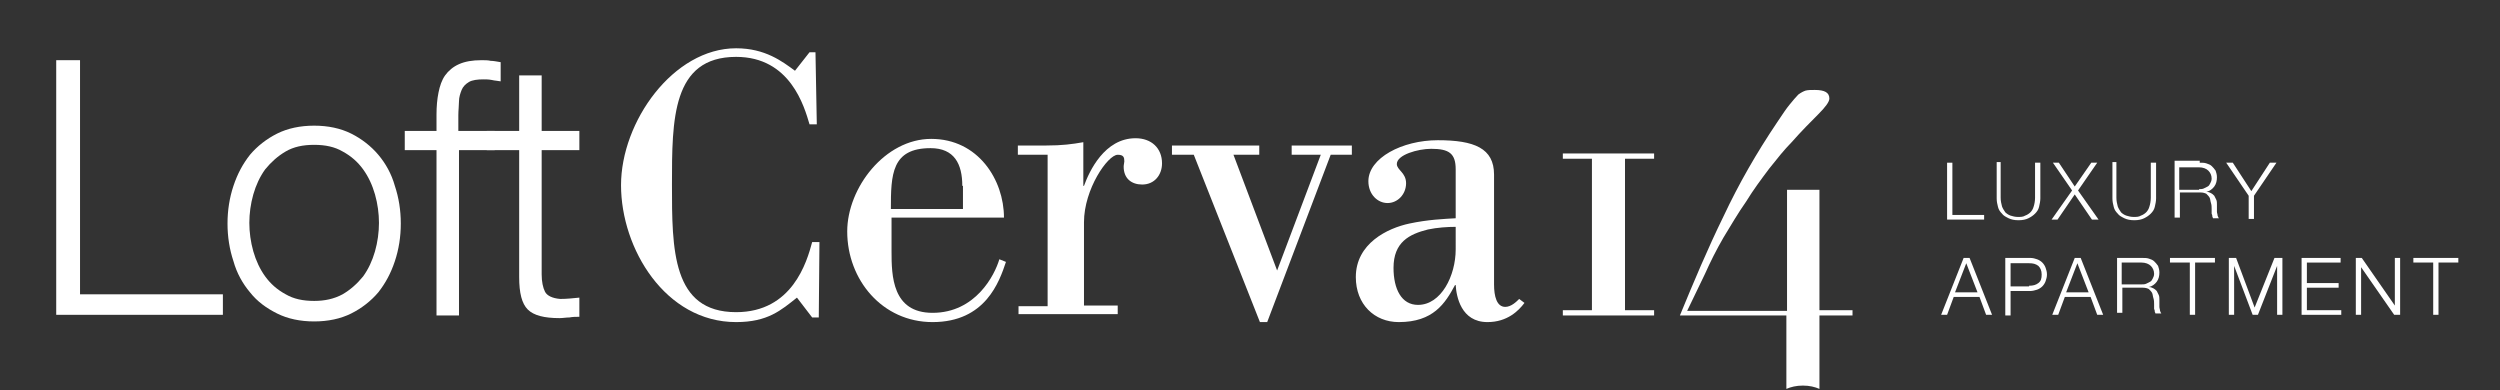
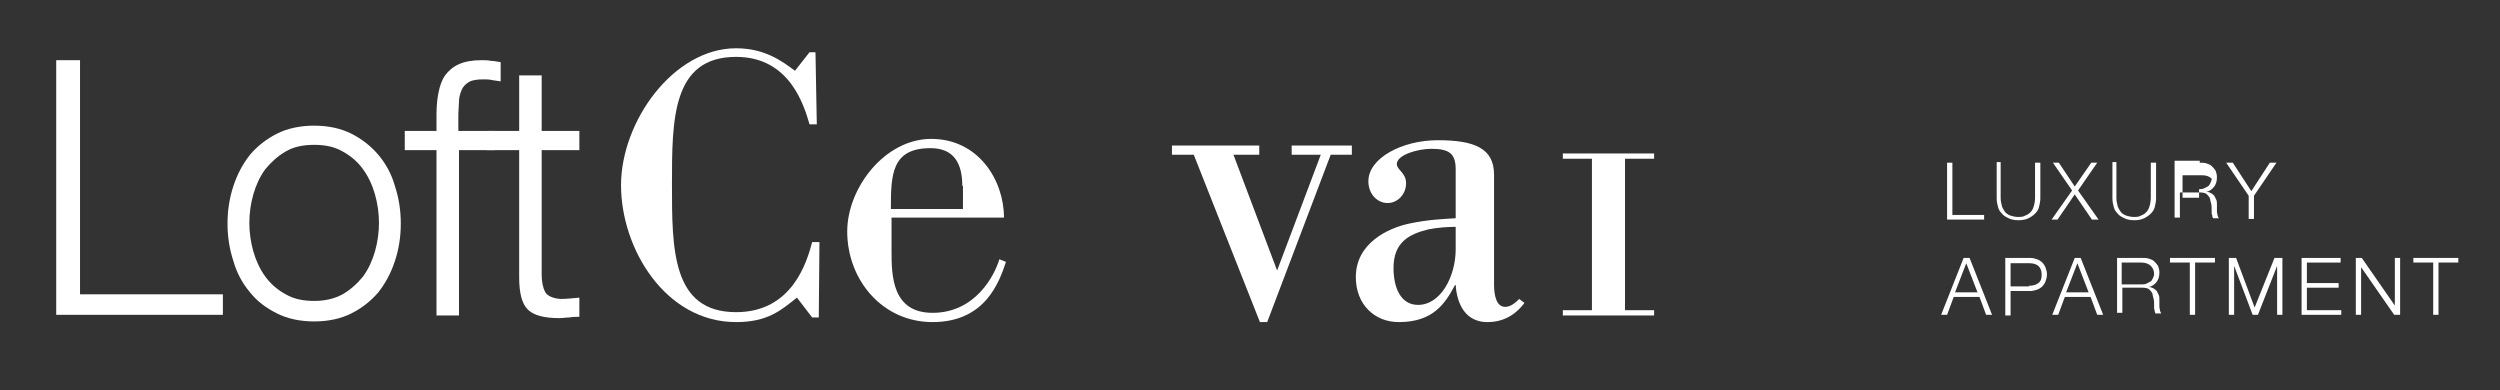
<svg xmlns="http://www.w3.org/2000/svg" version="1.1" id="Livello_1" x="0px" y="0px" viewBox="0 0 378 59" style="enable-background:new 0 0 378 59;" xml:space="preserve">
  <rect x="0" y="0" width="378" height="59" fill="#333333" stroke="none" />
  <style type="text/css">
	.st0{fill:#FFFFFF;}
</style>
  <g>
    <g>
      <g>
        <path class="st0" d="M295.2,24.6v7.9h4.8v0.7h-5.6v-8.6H295.2z" />
        <path class="st0" d="M302.5,24.6v5.3c0,0.5,0.1,0.9,0.2,1.3c0.1,0.3,0.3,0.6,0.5,0.9c0.2,0.2,0.5,0.4,0.8,0.5     c0.3,0.1,0.7,0.2,1.1,0.2c0.4,0,0.8,0,1.1-0.2c0.3-0.1,0.6-0.3,0.8-0.5c0.2-0.2,0.4-0.5,0.5-0.9c0.1-0.3,0.2-0.8,0.2-1.3v-5.3     h0.8V30c0,0.4-0.1,0.9-0.2,1.3c-0.1,0.4-0.3,0.7-0.6,1s-0.6,0.5-1,0.7c-0.4,0.2-0.9,0.3-1.5,0.3c-0.6,0-1.1-0.1-1.5-0.3     s-0.8-0.4-1-0.7c-0.3-0.3-0.5-0.6-0.6-1c-0.1-0.4-0.2-0.8-0.2-1.3v-5.5H302.5z" />
        <path class="st0" d="M311.3,24.6l2.4,3.6l2.5-3.6h0.9l-2.9,4.2l3.1,4.4h-1l-2.6-3.8l-2.6,3.8h-0.9l3.1-4.4l-2.9-4.2H311.3z" />
        <path class="st0" d="M320,24.6v5.3c0,0.5,0.1,0.9,0.2,1.3c0.1,0.3,0.3,0.6,0.5,0.9c0.2,0.2,0.5,0.4,0.8,0.5     c0.3,0.1,0.7,0.2,1.1,0.2c0.4,0,0.8,0,1.1-0.2c0.3-0.1,0.6-0.3,0.8-0.5c0.2-0.2,0.4-0.5,0.5-0.9c0.1-0.3,0.2-0.8,0.2-1.3v-5.3     h0.8V30c0,0.4-0.1,0.9-0.2,1.3c-0.1,0.4-0.3,0.7-0.6,1s-0.6,0.5-1,0.7c-0.4,0.2-0.9,0.3-1.5,0.3c-0.6,0-1.1-0.1-1.5-0.3     s-0.8-0.4-1-0.7c-0.3-0.3-0.5-0.6-0.6-1c-0.1-0.4-0.2-0.8-0.2-1.3v-5.5H320z" />
-         <path class="st0" d="M332.6,24.6c0.4,0,0.7,0,1,0.1c0.3,0.1,0.6,0.2,0.8,0.4c0.2,0.2,0.4,0.4,0.6,0.7c0.1,0.3,0.2,0.6,0.2,1     c0,0.5-0.1,1-0.4,1.4c-0.3,0.4-0.7,0.7-1.2,0.8v0c0.3,0,0.5,0.1,0.7,0.2c0.2,0.1,0.3,0.2,0.5,0.4c0.1,0.2,0.2,0.4,0.3,0.6     c0.1,0.2,0.1,0.5,0.1,0.7c0,0.1,0,0.3,0,0.5c0,0.2,0,0.4,0,0.6s0.1,0.4,0.1,0.6c0.1,0.2,0.1,0.3,0.2,0.4h-0.9     c0-0.1-0.1-0.2-0.1-0.3c0-0.1,0-0.2-0.1-0.4c0-0.1,0-0.2,0-0.4c0-0.1,0-0.2,0-0.3c0-0.3,0-0.6-0.1-0.9s-0.1-0.6-0.2-0.8     c-0.1-0.2-0.3-0.4-0.5-0.6c-0.2-0.1-0.5-0.2-0.9-0.2h-3.1v3.8h-0.8v-8.6H332.6z M332.5,28.6c0.2,0,0.5,0,0.7-0.1     c0.2-0.1,0.4-0.2,0.6-0.3c0.2-0.1,0.3-0.3,0.4-0.5s0.2-0.4,0.2-0.7c0-0.5-0.2-0.9-0.5-1.2c-0.3-0.3-0.8-0.5-1.4-0.5h-3v3.4H332.5     z" />
+         <path class="st0" d="M332.6,24.6c0.4,0,0.7,0,1,0.1c0.3,0.1,0.6,0.2,0.8,0.4c0.2,0.2,0.4,0.4,0.6,0.7c0.1,0.3,0.2,0.6,0.2,1     c0,0.5-0.1,1-0.4,1.4c-0.3,0.4-0.7,0.7-1.2,0.8v0c0.3,0,0.5,0.1,0.7,0.2c0.2,0.1,0.3,0.2,0.5,0.4c0.1,0.2,0.2,0.4,0.3,0.6     c0.1,0.2,0.1,0.5,0.1,0.7c0,0.1,0,0.3,0,0.5c0,0.2,0,0.4,0,0.6s0.1,0.4,0.1,0.6c0.1,0.2,0.1,0.3,0.2,0.4h-0.9     c0-0.1-0.1-0.2-0.1-0.3c0-0.1,0-0.2-0.1-0.4c0-0.1,0-0.2,0-0.4c0-0.1,0-0.2,0-0.3c0-0.3,0-0.6-0.1-0.9s-0.1-0.6-0.2-0.8     c-0.1-0.2-0.3-0.4-0.5-0.6c-0.2-0.1-0.5-0.2-0.9-0.2h-3.1v3.8h-0.8v-8.6H332.6z M332.5,28.6c0.2,0,0.5,0,0.7-0.1     c0.2-0.1,0.4-0.2,0.6-0.3c0.2-0.1,0.3-0.3,0.4-0.5s0.2-0.4,0.2-0.7c-0.3-0.3-0.8-0.5-1.4-0.5h-3v3.4H332.5     z" />
        <path class="st0" d="M336.6,24.6h1l2.8,4.3l2.8-4.3h1l-3.4,5v3.5H340v-3.5L336.6,24.6z" />
        <path class="st0" d="M297.8,39l3.4,8.6h-0.9l-1-2.7h-3.9l-1,2.7h-0.9l3.4-8.6H297.8z M299,44.2l-1.7-4.4l-1.7,4.4H299z" />
        <path class="st0" d="M307,39c0.4,0,0.7,0.1,1,0.2c0.3,0.1,0.6,0.3,0.8,0.5c0.2,0.2,0.4,0.5,0.5,0.8c0.1,0.3,0.2,0.6,0.2,1     s-0.1,0.7-0.2,1c-0.1,0.3-0.3,0.6-0.5,0.8c-0.2,0.2-0.5,0.4-0.8,0.5s-0.7,0.2-1,0.2h-3v3.7h-0.8V39H307z M306.8,43.2     c0.6,0,1-0.1,1.4-0.4c0.4-0.3,0.5-0.7,0.5-1.3s-0.2-1-0.5-1.3c-0.4-0.3-0.8-0.4-1.4-0.4H304v3.5H306.8z" />
        <path class="st0" d="M314.6,39l3.4,8.6h-0.9l-1-2.7h-3.9l-1,2.7h-0.9l3.4-8.6H314.6z M315.8,44.2l-1.7-4.4l-1.7,4.4H315.8z" />
        <path class="st0" d="M323.9,39c0.4,0,0.7,0,1,0.1c0.3,0.1,0.6,0.2,0.8,0.4c0.2,0.2,0.4,0.4,0.6,0.7c0.1,0.3,0.2,0.6,0.2,1     c0,0.5-0.1,1-0.4,1.4c-0.3,0.4-0.7,0.7-1.2,0.8v0c0.3,0,0.5,0.1,0.7,0.2c0.2,0.1,0.3,0.2,0.5,0.4c0.1,0.2,0.2,0.4,0.3,0.6     c0.1,0.2,0.1,0.5,0.1,0.7c0,0.1,0,0.3,0,0.5c0,0.2,0,0.4,0,0.6s0.1,0.4,0.1,0.6c0.1,0.2,0.1,0.3,0.2,0.4h-0.9     c0-0.1-0.1-0.2-0.1-0.3c0-0.1,0-0.2-0.1-0.4c0-0.1,0-0.2,0-0.4c0-0.1,0-0.2,0-0.3c0-0.3,0-0.6-0.1-0.9s-0.1-0.6-0.2-0.8     c-0.1-0.2-0.3-0.4-0.5-0.6c-0.2-0.1-0.5-0.2-0.9-0.2h-3.1v3.8h-0.8V39H323.9z M323.8,43c0.2,0,0.5,0,0.7-0.1     c0.2-0.1,0.4-0.2,0.6-0.3c0.2-0.1,0.3-0.3,0.4-0.5s0.2-0.4,0.2-0.7c0-0.5-0.2-0.9-0.5-1.2c-0.3-0.3-0.8-0.5-1.4-0.5h-3V43H323.8z     " />
        <path class="st0" d="M334.9,39v0.7h-3v7.9h-0.8v-7.9h-3V39H334.9z" />
        <path class="st0" d="M338.1,39l2.8,7.5l3-7.5h1.2v8.6h-0.8v-7.4h0l-2.9,7.4h-0.8l-2.8-7.4h0v7.4h-0.8V39H338.1z" />
        <path class="st0" d="M353.9,39v0.7h-5.1v3.1h4.8v0.7h-4.8v3.4h5.2v0.7h-6V39H353.9z" />
        <path class="st0" d="M357.1,39l5,7.2h0V39h0.8v8.6H362l-5-7.2h0v7.2h-0.8V39H357.1z" />
        <path class="st0" d="M371.7,39v0.7h-3v7.9h-0.8v-7.9h-3V39H371.7z" />
      </g>
    </g>
    <g>
      <path class="st0" d="M12.1,9.1v35.4h21.6v3.1H8.5V9.1H12.1z" />
      <path class="st0" d="M53.1,20.2c1.6,0.8,3,1.9,4.1,3.2c1.1,1.3,2,2.9,2.5,4.7c0.6,1.8,0.9,3.7,0.9,5.7c0,2-0.3,3.9-0.9,5.7    c-0.6,1.8-1.4,3.3-2.5,4.7c-1.1,1.3-2.5,2.4-4.1,3.2c-1.6,0.8-3.5,1.2-5.6,1.2c-2.1,0-4-0.4-5.6-1.2c-1.6-0.8-3-1.8-4.1-3.2    c-1.1-1.3-2-2.9-2.5-4.7c-0.6-1.8-0.9-3.7-0.9-5.7c0-2,0.3-3.9,0.9-5.7c0.6-1.8,1.4-3.3,2.5-4.7c1.1-1.3,2.5-2.4,4.1-3.2    c1.6-0.8,3.5-1.2,5.6-1.2C49.6,19,51.5,19.4,53.1,20.2z M43.2,22.9c-1.2,0.7-2.2,1.6-3.1,2.7c-0.8,1.1-1.4,2.4-1.8,3.8    c-0.4,1.4-0.6,2.9-0.6,4.3s0.2,2.9,0.6,4.3c0.4,1.4,1,2.7,1.8,3.8c0.8,1.1,1.8,2,3.1,2.7c1.2,0.7,2.6,1,4.3,1c1.6,0,3-0.3,4.3-1    c1.2-0.7,2.2-1.6,3.1-2.7c0.8-1.1,1.4-2.4,1.8-3.8c0.4-1.4,0.6-2.9,0.6-4.3s-0.2-2.9-0.6-4.3c-0.4-1.4-1-2.7-1.8-3.8    c-0.8-1.1-1.8-2-3.1-2.7c-1.2-0.7-2.6-1-4.3-1C45.8,21.9,44.4,22.2,43.2,22.9z" />
      <path class="st0" d="M69.4,22.7v25H66v-25h-4.8v-2.9H66v-2.5c0-1.2,0.1-2.3,0.3-3.3c0.2-1,0.5-1.9,1-2.6c0.5-0.7,1.2-1.3,2.1-1.7    c0.9-0.4,2-0.6,3.4-0.6c0.5,0,1,0,1.4,0.1c0.4,0,0.9,0.1,1.5,0.2v2.9c-0.5-0.1-0.9-0.1-1.3-0.2C73.9,12,73.5,12,73.1,12    c-0.9,0-1.7,0.1-2.2,0.4c-0.5,0.3-0.9,0.7-1.1,1.2c-0.2,0.5-0.4,1.1-0.4,1.7c0,0.6-0.1,1.4-0.1,2.1v2.4h5.5v2.9H69.4z" />
      <path class="st0" d="M87.6,19.8v2.9h-5.7v18.8c0,1.1,0.2,2,0.5,2.6c0.3,0.6,1.1,1,2.3,1.1c1,0,1.9-0.1,2.9-0.2v2.9    c-0.5,0-1,0-1.5,0.1c-0.5,0-1,0.1-1.5,0.1c-2.3,0-3.9-0.4-4.8-1.3c-0.9-0.9-1.3-2.5-1.3-4.9V22.7h-4.9v-2.9h4.9v-8.4h3.4v8.4H87.6    z" />
      <path class="st0" d="M120.5,45c-2.4,1.9-4.4,3.7-9.2,3.7c-10.7,0-17.4-11.1-17.4-20.7s7.9-20.7,17.4-20.7c4.4,0,7,2,8.9,3.4    l2.2-2.8h0.9l0.2,10.9h-1.1c-0.8-2.7-2.9-10.2-11.1-10.2c-9.7,0-9.7,9.5-9.7,19.3s0,19.3,9.7,19.3c8.5,0,10.7-7.6,11.5-10.6h1.1    L123.8,48h-1L120.5,45z" />
      <path class="st0" d="M152.1,39.6c-1,3-3.1,9.1-11.1,9.1c-7.6,0-12.9-6.4-12.9-13.7c0-6.6,5.7-14,12.7-14c7.1,0,11,6.2,11,11.9h-17    V38c0,3.7,0.1,9.3,6.2,9.3c6.5,0,9.4-5.7,10.1-8.1L152.1,39.6z M145.5,28.1c0-3.3-1.2-5.7-4.8-5.7c-5.9,0-6,4-6,9.2h10.9V28.1z" />
-       <path class="st0" d="M154,46.3h4.4V23.4h-4.5V22h4.3c2.4,0,3.9-0.2,5.6-0.5v6.6h0.1c0.8-2.2,3.1-7.2,7.8-7.2c2.4,0,4,1.5,4,3.8    c0,1.7-1.1,3.2-3,3.2c-1.6,0-2.8-0.9-2.8-2.7c0-0.3,0.1-0.6,0.1-0.8c0-0.6-0.1-1-1-1c-1.5,0-5.1,5.2-5.1,10.2v12.6h5.1v1.3H154    V46.3z" />
      <path class="st0" d="M180.5,23.4h-3.3V22h13.2v1.4h-3.9l6.6,17.5l6.6-17.5h-4.4V22h9.1v1.4h-3.2l-9.6,25.3h-1.1L180.5,23.4z" />
      <path class="st0" d="M230.5,45.8c-0.9,1.2-2.6,2.9-5.6,2.9c-4,0-4.7-3.9-4.8-5.6H220c-1.5,2.8-3.3,5.6-8.5,5.6    c-3.7,0-6.5-2.7-6.5-6.8c0-5.1,4.8-7.4,8.1-8.1c2.8-0.6,5.3-0.7,7-0.8v-7.4c0-2.4-1-3.1-3.7-3.1c-2,0-5.2,0.9-5.2,2.3    c0,0.9,1.4,1.3,1.4,2.9c0,1.7-1.3,3-2.8,3c-1.5,0-2.9-1.3-2.9-3.3c0-3.5,5.1-6.2,10.5-6.2c5.5,0,8.5,1.2,8.5,5.2v16.6    c0,1.8,0.4,3.4,1.7,3.4c0.9,0,1.7-0.8,2.1-1.2L230.5,45.8z M220.1,34.3c-1.2,0-2.8,0.1-4.2,0.4c-2.8,0.7-5.2,1.9-5.2,5.8    c0,3.2,1.2,5.6,3.7,5.6c3.5,0,5.7-4.4,5.7-8.4V34.3z" />
      <path class="st0" d="M236.3,24v-0.8h13.8V24h-4.4v22.9h4.4v0.8h-13.8v-0.8h4.4V24H236.3z" />
-       <path class="st0" d="M275.1,28.7v18.2h5v0.8h-5v11.1c-0.7-0.3-1.5-0.5-2.5-0.5c-1,0-1.8,0.2-2.5,0.5V47.7H254    c2.1-5.1,4.2-10.1,6.6-15c2.3-4.9,5-9.6,8.1-14.2c0.8-1.2,1.4-2.1,1.9-2.7c0.5-0.6,0.9-1.1,1.3-1.5c0.4-0.3,0.8-0.5,1.1-0.6    c0.4-0.1,0.8-0.1,1.4-0.1c1.5,0,2.2,0.4,2.2,1.3c0,0.5-0.6,1.3-1.7,2.4c-1.1,1.1-2.5,2.5-4,4.2c-1.1,1.1-2.2,2.5-3.4,4    c-1.2,1.6-2.4,3.2-3.5,5c-1.2,1.7-2.3,3.6-3.4,5.4c-1.1,1.9-2,3.7-2.8,5.5l-2.7,5.6h15.1V28.7H275.1z" />
    </g>
  </g>
</svg>